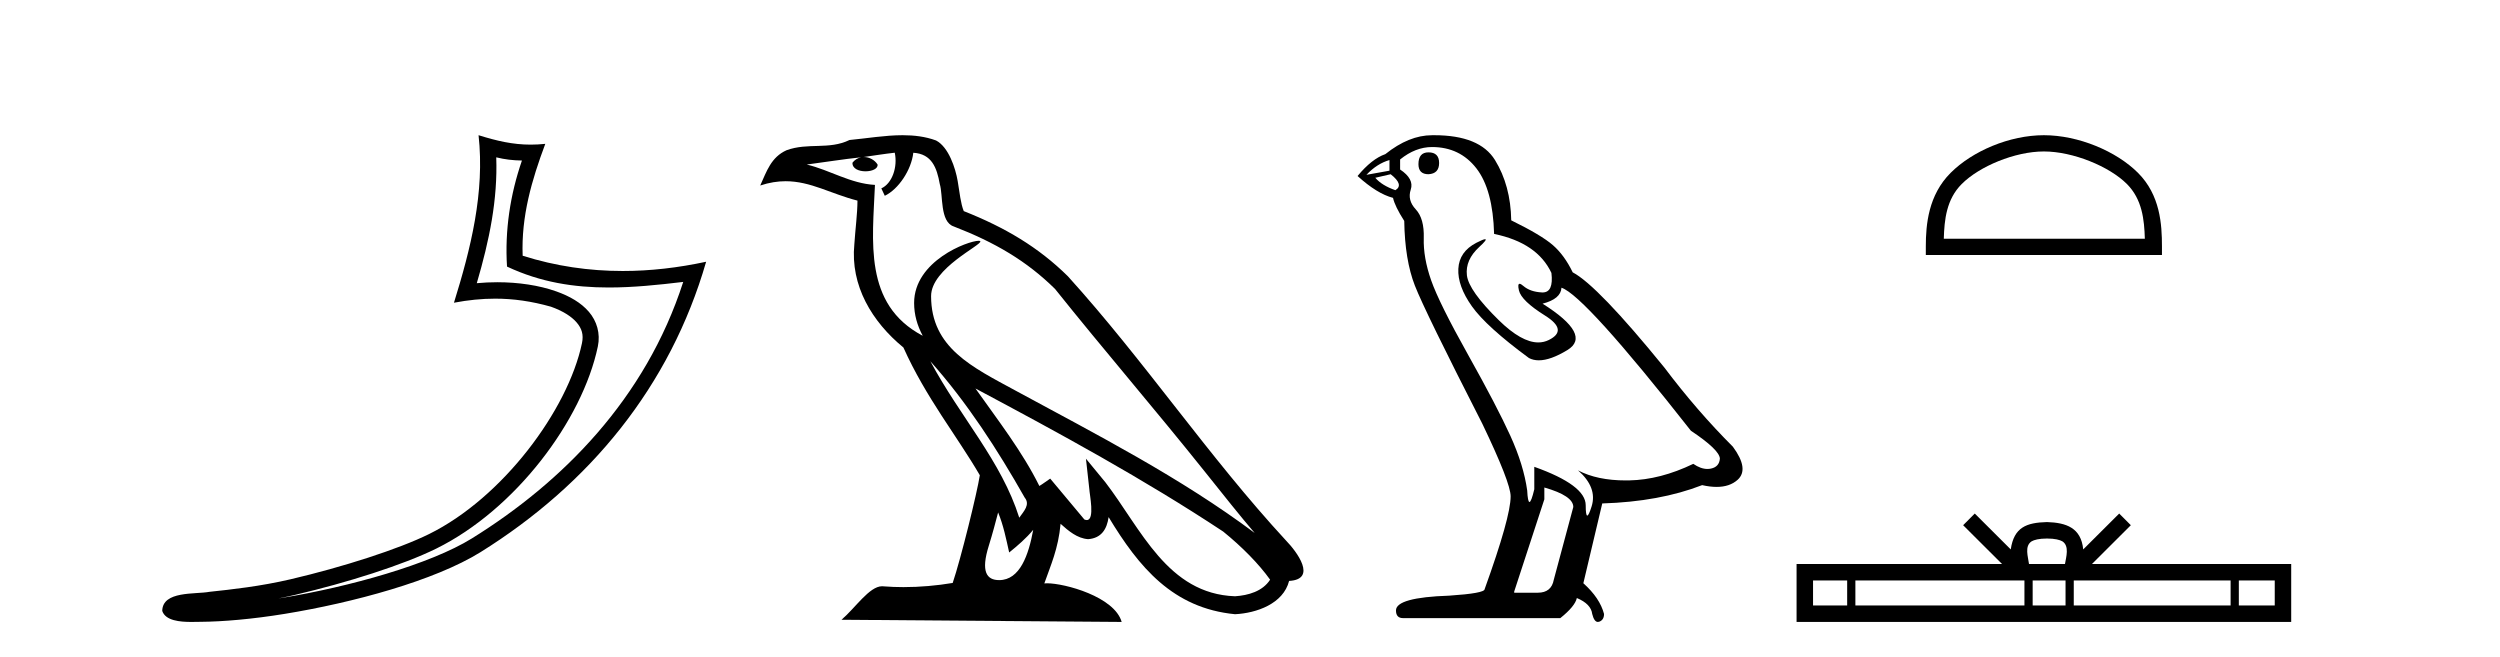
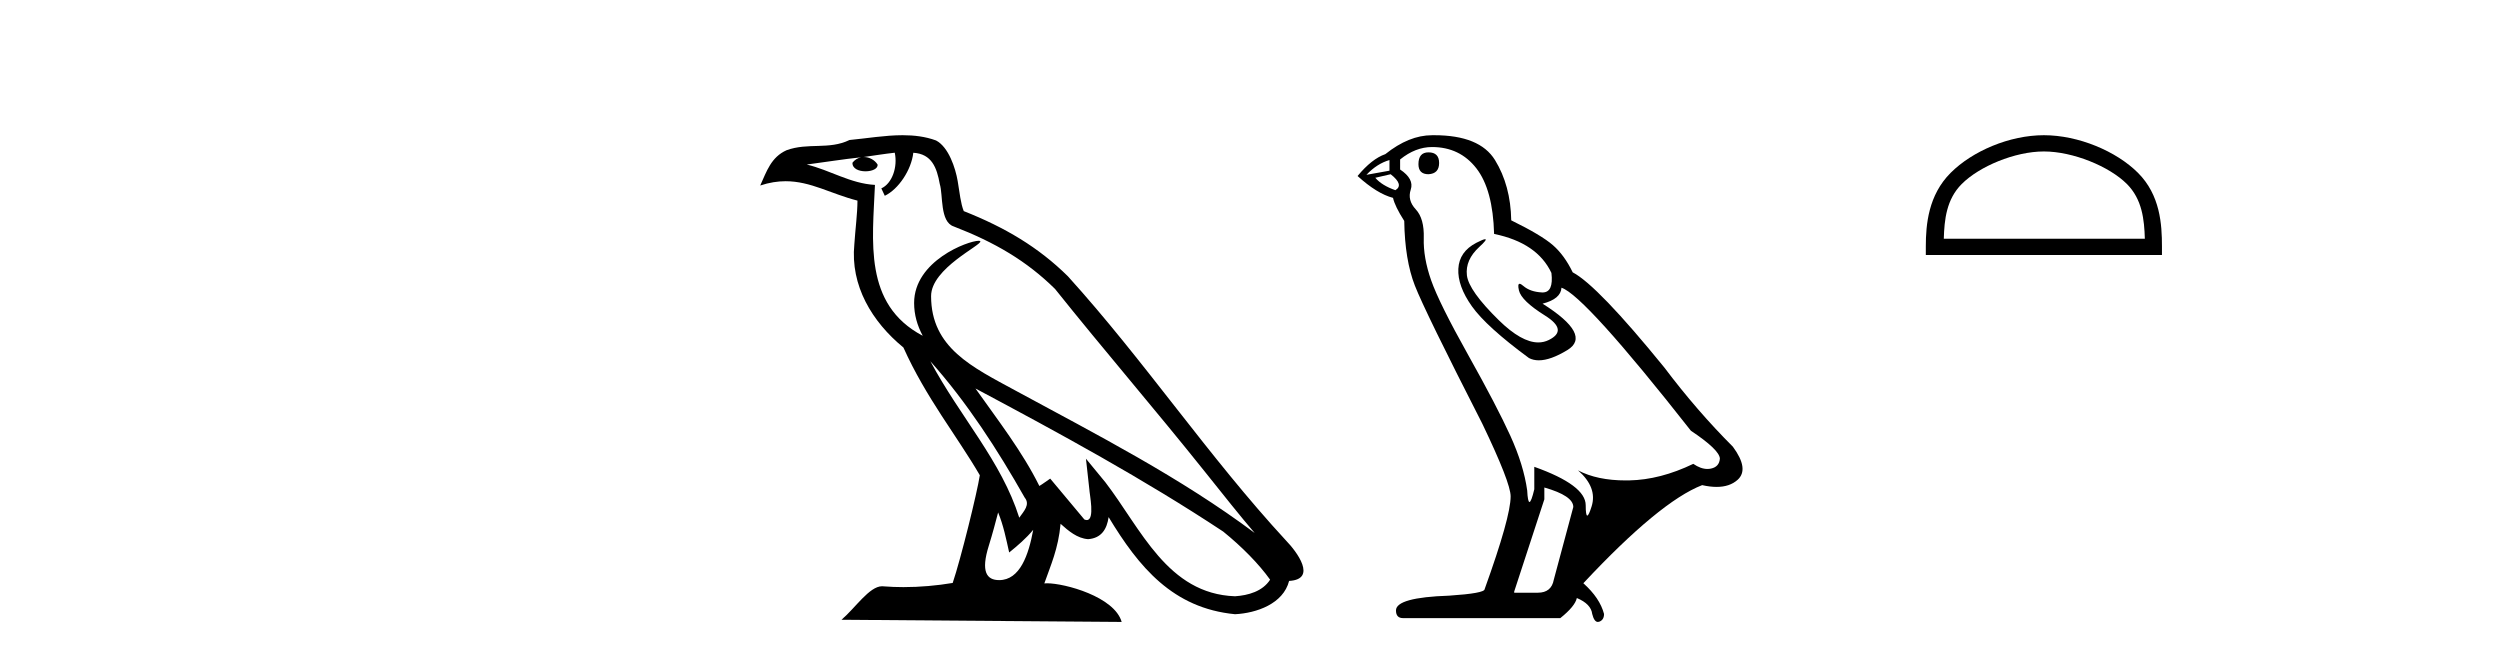
<svg xmlns="http://www.w3.org/2000/svg" width="156.0" height="41.0">
-   <path d="M 30.966 9.818 C 31.518 9.952 31.995 10.008 32.569 10.017 C 31.834 12.15 31.495 14.384 31.638 16.635 C 33.742 17.625 35.842 17.94 37.987 17.94 C 39.508 17.94 41.051 17.782 42.633 17.592 L 42.633 17.592 C 40.283 24.89 35.087 30.096 29.446 33.597 C 26.845 35.211 21.777 36.624 17.606 37.307 C 17.528 37.319 17.451 37.33 17.374 37.342 C 17.702 37.278 18.033 37.209 18.37 37.13 C 21.665 36.359 25.161 35.25 27.22 34.234 C 32.164 31.795 36.339 26.226 37.305 21.621 C 37.477 20.805 37.239 20.033 36.748 19.459 C 36.256 18.885 35.543 18.478 34.717 18.185 C 33.633 17.8 32.341 17.611 31.029 17.611 C 30.603 17.611 30.175 17.631 29.752 17.671 C 30.54 14.984 31.059 12.461 30.966 9.818 ZM 29.862 8.437 C 30.256 12.008 29.377 15.506 28.327 18.89 C 29.215 18.722 30.059 18.636 30.895 18.636 C 32.044 18.636 33.175 18.799 34.378 19.138 C 35.094 19.392 35.655 19.738 35.979 20.117 C 36.304 20.496 36.427 20.879 36.315 21.413 C 35.438 25.59 31.36 31.063 26.772 33.326 C 24.862 34.269 21.378 35.387 18.139 36.145 C 16.255 36.586 14.455 36.783 13.073 36.929 C 12.177 37.097 10.143 36.857 10.124 38.122 C 10.327 38.733 11.227 38.809 11.941 38.809 C 12.168 38.809 12.376 38.802 12.538 38.801 C 13.88 38.792 15.746 38.636 17.769 38.305 C 22.027 37.609 27.113 36.236 29.98 34.457 C 36.801 30.205 41.821 24.099 44.063 16.333 L 44.063 16.333 C 42.319 16.707 40.585 16.91 38.86 16.91 C 36.763 16.91 34.68 16.611 32.614 15.958 C 32.52 13.506 33.177 11.242 34.026 8.976 L 34.026 8.976 C 33.711 9.009 33.41 9.025 33.119 9.025 C 31.994 9.025 31.005 8.793 29.862 8.437 Z" style="fill:#000000;stroke:none" />
  <path d="M 58.053 22.54 L 58.053 22.54 C 60.348 25.118 62.247 28.06 63.94 31.048 C 64.296 31.486 63.896 31.888 63.602 32.305 C 62.486 28.763 59.919 26.03 58.053 22.54 ZM 55.833 9.529 C 56.024 10.422 55.672 11.451 54.995 11.755 L 55.211 12.217 C 56.057 11.815 56.869 10.612 56.99 9.532 C 58.145 9.601 58.46 10.47 58.641 11.479 C 58.858 12.168 58.638 13.841 59.512 14.13 C 62.092 15.129 64.064 16.285 65.835 18.031 C 68.889 21.852 72.082 25.552 75.137 29.376 C 76.324 30.865 77.409 32.228 78.291 33.257 C 73.651 29.789 68.468 27.136 63.382 24.38 C 60.679 22.911 58.1 21.71 58.1 18.477 C 58.1 16.738 61.305 15.281 61.172 15.055 C 61.161 15.035 61.124 15.026 61.066 15.026 C 60.408 15.026 57.041 16.274 57.041 18.907 C 57.041 19.637 57.236 20.313 57.575 20.944 C 57.57 20.944 57.565 20.943 57.56 20.943 C 53.867 18.986 54.454 15.028 54.597 11.538 C 53.062 11.453 51.798 10.616 50.341 10.267 C 51.471 10.121 52.598 9.933 53.731 9.816 L 53.731 9.816 C 53.518 9.858 53.324 9.982 53.194 10.154 C 53.176 10.526 53.597 10.69 54.007 10.69 C 54.407 10.69 54.797 10.534 54.76 10.264 C 54.579 9.982 54.249 9.799 53.911 9.799 C 53.901 9.799 53.892 9.799 53.882 9.799 C 54.445 9.719 55.196 9.599 55.833 9.529 ZM 62.283 31.976 C 62.614 32.78 62.785 33.632 62.972 34.476 C 63.51 34.04 64.032 33.593 64.473 33.06 L 64.473 33.06 C 64.186 34.623 63.649 36.199 62.348 36.199 C 61.56 36.199 61.195 35.667 61.701 34.054 C 61.938 33.293 62.128 32.566 62.283 31.976 ZM 60.869 24.242 L 60.869 24.242 C 66.135 27.047 71.349 29.879 76.329 33.171 C 77.502 34.122 78.547 35.181 79.255 36.172 C 78.786 36.901 77.892 37.152 77.066 37.207 C 72.851 37.06 71.201 32.996 68.974 30.093 L 67.763 28.622 L 67.972 30.507 C 67.986 30.846 68.334 32.452 67.816 32.452 C 67.772 32.452 67.721 32.44 67.664 32.415 L 65.533 29.865 C 65.305 30.015 65.091 30.186 64.856 30.325 C 63.799 28.187 62.252 26.196 60.869 24.242 ZM 56.325 8.437 C 55.218 8.437 54.084 8.636 53.009 8.736 C 51.727 9.361 50.428 8.884 49.084 9.373 C 48.112 9.809 47.84 10.693 47.438 11.576 C 48.01 11.386 48.531 11.308 49.022 11.308 C 50.589 11.308 51.85 12.097 53.506 12.518 C 53.503 13.349 53.373 14.292 53.311 15.242 C 53.054 17.816 54.411 20.076 56.373 21.685 C 57.777 24.814 59.722 27.214 61.141 29.655 C 60.972 30.752 59.951 34.89 59.448 36.376 C 58.462 36.542 57.41 36.636 56.376 36.636 C 55.958 36.636 55.544 36.62 55.137 36.588 C 55.106 36.584 55.075 36.582 55.043 36.582 C 54.245 36.582 53.368 37.945 52.508 38.673 L 69.992 38.809 C 69.546 37.233 66.439 36.397 65.335 36.397 C 65.272 36.397 65.215 36.399 65.166 36.405 C 65.555 35.29 66.041 34.243 66.18 32.686 C 66.668 33.123 67.215 33.595 67.898 33.644 C 68.733 33.582 69.072 33.011 69.178 32.267 C 71.07 35.396 73.185 37.951 77.066 38.327 C 78.407 38.261 80.078 37.675 80.44 36.25 C 82.219 36.149 80.914 34.416 80.254 33.737 C 75.414 28.498 71.418 22.517 66.635 17.238 C 64.793 15.421 62.714 14.192 60.138 13.173 C 59.946 12.702 59.883 12.032 59.759 11.295 C 59.622 10.491 59.193 9.174 58.409 8.765 C 57.741 8.519 57.038 8.437 56.325 8.437 Z" style="fill:#000000;stroke:none" />
-   <path d="M 89.138 9.507 Q 88.511 9.507 88.511 10.245 Q 88.511 10.872 89.138 10.872 Q 89.801 10.835 89.801 10.171 Q 89.801 9.507 89.138 9.507 ZM 86.703 9.987 L 86.703 10.651 L 85.265 10.909 Q 85.929 10.208 86.703 9.987 ZM 86.777 10.872 Q 87.625 11.536 87.072 11.868 Q 86.224 11.573 85.818 11.093 L 86.777 10.872 ZM 89.359 9.175 Q 91.092 9.175 92.125 10.503 Q 93.158 11.831 93.232 14.597 Q 95.924 15.15 96.809 17.031 Q 96.952 18.249 96.26 18.249 Q 96.24 18.249 96.219 18.248 Q 95.481 18.211 95.057 17.843 Q 94.903 17.709 94.824 17.709 Q 94.687 17.709 94.781 18.119 Q 94.928 18.765 96.403 19.687 Q 97.879 20.609 96.643 21.217 Q 96.337 21.368 95.99 21.368 Q 94.941 21.368 93.527 19.982 Q 91.646 18.138 91.535 17.179 Q 91.424 16.22 92.309 15.408 Q 92.836 14.926 92.671 14.926 Q 92.559 14.926 92.125 15.15 Q 91.055 15.703 91 16.773 Q 90.945 17.843 91.848 19.115 Q 92.752 20.388 95.408 22.342 Q 95.679 22.484 96.022 22.484 Q 96.752 22.484 97.805 21.844 Q 99.354 20.904 96.256 18.949 Q 97.399 18.654 97.436 17.953 Q 98.875 18.433 105.513 26.879 Q 107.284 28.059 107.321 28.612 Q 107.284 29.129 106.767 29.239 Q 106.657 29.263 106.543 29.263 Q 106.125 29.263 105.661 28.944 Q 103.595 29.94 101.659 29.977 Q 101.557 29.979 101.457 29.979 Q 99.657 29.979 98.469 29.35 L 98.469 29.35 Q 99.686 30.42 99.317 31.6 Q 99.138 32.172 99.046 32.172 Q 98.948 32.172 98.948 31.526 Q 98.948 30.272 95.74 29.129 L 95.74 30.53 Q 95.551 31.324 95.439 31.324 Q 95.333 31.324 95.297 30.604 Q 95.076 29.018 94.246 27.192 Q 93.416 25.367 91.609 22.139 Q 89.801 18.912 89.304 17.492 Q 88.806 16.072 88.843 14.855 Q 88.879 13.638 88.345 13.066 Q 87.81 12.495 88.031 11.831 Q 88.252 11.167 87.367 10.577 L 87.367 9.95 Q 88.326 9.175 89.359 9.175 ZM 96.367 30.42 Q 98.174 30.936 98.174 31.637 L 96.957 36.173 Q 96.809 36.985 95.961 36.985 L 94.486 36.985 L 94.486 36.911 L 96.367 31.157 L 96.367 30.42 ZM 89.492 8.437 Q 89.426 8.437 89.359 8.438 Q 87.92 8.438 86.445 9.618 Q 85.597 9.913 84.712 10.983 Q 85.929 12.089 86.925 12.347 Q 87.035 12.864 87.625 13.786 Q 87.662 16.22 88.289 17.824 Q 88.916 19.429 92.494 26.436 Q 94.264 30.124 94.264 30.973 Q 94.264 32.264 92.641 36.763 Q 92.641 37.022 90.428 37.169 Q 87.109 37.28 87.109 38.091 Q 87.109 38.571 87.552 38.571 L 97.362 38.571 Q 98.284 37.833 98.395 37.317 Q 99.28 37.685 99.354 38.312 Q 99.478 38.809 99.707 38.809 Q 99.75 38.809 99.797 38.792 Q 100.092 38.681 100.092 38.312 Q 99.833 37.317 98.801 36.394 L 99.981 31.415 Q 103.559 31.305 106.214 30.272 Q 106.706 30.383 107.116 30.383 Q 107.935 30.383 108.427 29.94 Q 109.165 29.276 108.132 27.875 Q 105.882 25.625 103.854 22.932 Q 99.686 17.806 98.137 16.994 Q 97.621 15.925 96.901 15.298 Q 96.182 14.671 94.301 13.749 Q 94.264 11.573 93.287 9.987 Q 92.332 8.437 89.492 8.437 Z" style="fill:#000000;stroke:none" />
+   <path d="M 89.138 9.507 Q 88.511 9.507 88.511 10.245 Q 88.511 10.872 89.138 10.872 Q 89.801 10.835 89.801 10.171 Q 89.801 9.507 89.138 9.507 ZM 86.703 9.987 L 86.703 10.651 L 85.265 10.909 Q 85.929 10.208 86.703 9.987 ZM 86.777 10.872 Q 87.625 11.536 87.072 11.868 Q 86.224 11.573 85.818 11.093 L 86.777 10.872 ZM 89.359 9.175 Q 91.092 9.175 92.125 10.503 Q 93.158 11.831 93.232 14.597 Q 95.924 15.15 96.809 17.031 Q 96.952 18.249 96.26 18.249 Q 96.24 18.249 96.219 18.248 Q 95.481 18.211 95.057 17.843 Q 94.903 17.709 94.824 17.709 Q 94.687 17.709 94.781 18.119 Q 94.928 18.765 96.403 19.687 Q 97.879 20.609 96.643 21.217 Q 96.337 21.368 95.99 21.368 Q 94.941 21.368 93.527 19.982 Q 91.646 18.138 91.535 17.179 Q 91.424 16.22 92.309 15.408 Q 92.836 14.926 92.671 14.926 Q 92.559 14.926 92.125 15.15 Q 91.055 15.703 91 16.773 Q 90.945 17.843 91.848 19.115 Q 92.752 20.388 95.408 22.342 Q 95.679 22.484 96.022 22.484 Q 96.752 22.484 97.805 21.844 Q 99.354 20.904 96.256 18.949 Q 97.399 18.654 97.436 17.953 Q 98.875 18.433 105.513 26.879 Q 107.284 28.059 107.321 28.612 Q 107.284 29.129 106.767 29.239 Q 106.657 29.263 106.543 29.263 Q 106.125 29.263 105.661 28.944 Q 103.595 29.94 101.659 29.977 Q 101.557 29.979 101.457 29.979 Q 99.657 29.979 98.469 29.35 L 98.469 29.35 Q 99.686 30.42 99.317 31.6 Q 99.138 32.172 99.046 32.172 Q 98.948 32.172 98.948 31.526 Q 98.948 30.272 95.74 29.129 L 95.74 30.53 Q 95.551 31.324 95.439 31.324 Q 95.333 31.324 95.297 30.604 Q 95.076 29.018 94.246 27.192 Q 93.416 25.367 91.609 22.139 Q 89.801 18.912 89.304 17.492 Q 88.806 16.072 88.843 14.855 Q 88.879 13.638 88.345 13.066 Q 87.81 12.495 88.031 11.831 Q 88.252 11.167 87.367 10.577 L 87.367 9.95 Q 88.326 9.175 89.359 9.175 ZM 96.367 30.42 Q 98.174 30.936 98.174 31.637 L 96.957 36.173 Q 96.809 36.985 95.961 36.985 L 94.486 36.985 L 94.486 36.911 L 96.367 31.157 L 96.367 30.42 ZM 89.492 8.437 Q 89.426 8.437 89.359 8.438 Q 87.92 8.438 86.445 9.618 Q 85.597 9.913 84.712 10.983 Q 85.929 12.089 86.925 12.347 Q 87.035 12.864 87.625 13.786 Q 87.662 16.22 88.289 17.824 Q 88.916 19.429 92.494 26.436 Q 94.264 30.124 94.264 30.973 Q 94.264 32.264 92.641 36.763 Q 92.641 37.022 90.428 37.169 Q 87.109 37.28 87.109 38.091 Q 87.109 38.571 87.552 38.571 L 97.362 38.571 Q 98.284 37.833 98.395 37.317 Q 99.28 37.685 99.354 38.312 Q 99.478 38.809 99.707 38.809 Q 99.75 38.809 99.797 38.792 Q 100.092 38.681 100.092 38.312 Q 99.833 37.317 98.801 36.394 Q 103.559 31.305 106.214 30.272 Q 106.706 30.383 107.116 30.383 Q 107.935 30.383 108.427 29.94 Q 109.165 29.276 108.132 27.875 Q 105.882 25.625 103.854 22.932 Q 99.686 17.806 98.137 16.994 Q 97.621 15.925 96.901 15.298 Q 96.182 14.671 94.301 13.749 Q 94.264 11.573 93.287 9.987 Q 92.332 8.437 89.492 8.437 Z" style="fill:#000000;stroke:none" />
  <path d="M 127.539 9.451 C 129.351 9.451 131.619 10.382 132.717 11.48 C 133.677 12.44 133.803 13.713 133.838 14.896 L 121.293 14.896 C 121.328 13.713 121.453 12.44 122.414 11.48 C 123.511 10.382 125.726 9.451 127.539 9.451 ZM 127.539 8.437 C 125.389 8.437 123.075 9.43 121.72 10.786 C 120.329 12.176 120.171 14.007 120.171 15.377 L 120.171 15.911 L 134.906 15.911 L 134.906 15.377 C 134.906 14.007 134.801 12.176 133.411 10.786 C 132.055 9.43 129.688 8.437 127.539 8.437 Z" style="fill:#000000;stroke:none" />
-   <path d="M 127.732 33.604 C 128.232 33.604 128.534 33.689 128.69 33.778 C 129.144 34.068 128.927 34.761 128.854 35.195 L 126.61 35.195 C 126.556 34.752 126.311 34.076 126.775 33.778 C 126.931 33.689 127.231 33.604 127.732 33.604 ZM 115.263 36.222 L 115.263 37.782 L 113.134 37.782 L 113.134 36.222 ZM 126.325 36.222 L 126.325 37.782 L 115.776 37.782 L 115.776 36.222 ZM 128.89 36.222 L 128.89 37.782 L 126.838 37.782 L 126.838 36.222 ZM 139.19 36.222 L 139.19 37.782 L 129.403 37.782 L 129.403 36.222 ZM 141.944 36.222 L 141.944 37.782 L 139.703 37.782 L 139.703 36.222 ZM 123.226 32.045 L 122.5 32.773 L 124.929 35.195 L 112.106 35.195 L 112.106 38.809 L 142.971 38.809 L 142.971 35.195 L 130.536 35.195 L 132.964 32.773 L 132.238 32.045 L 129.993 34.284 C 129.858 32.927 128.928 32.615 127.732 32.577 C 126.454 32.611 125.67 32.9 125.471 34.284 L 123.226 32.045 Z" style="fill:#000000;stroke:none" />
</svg>